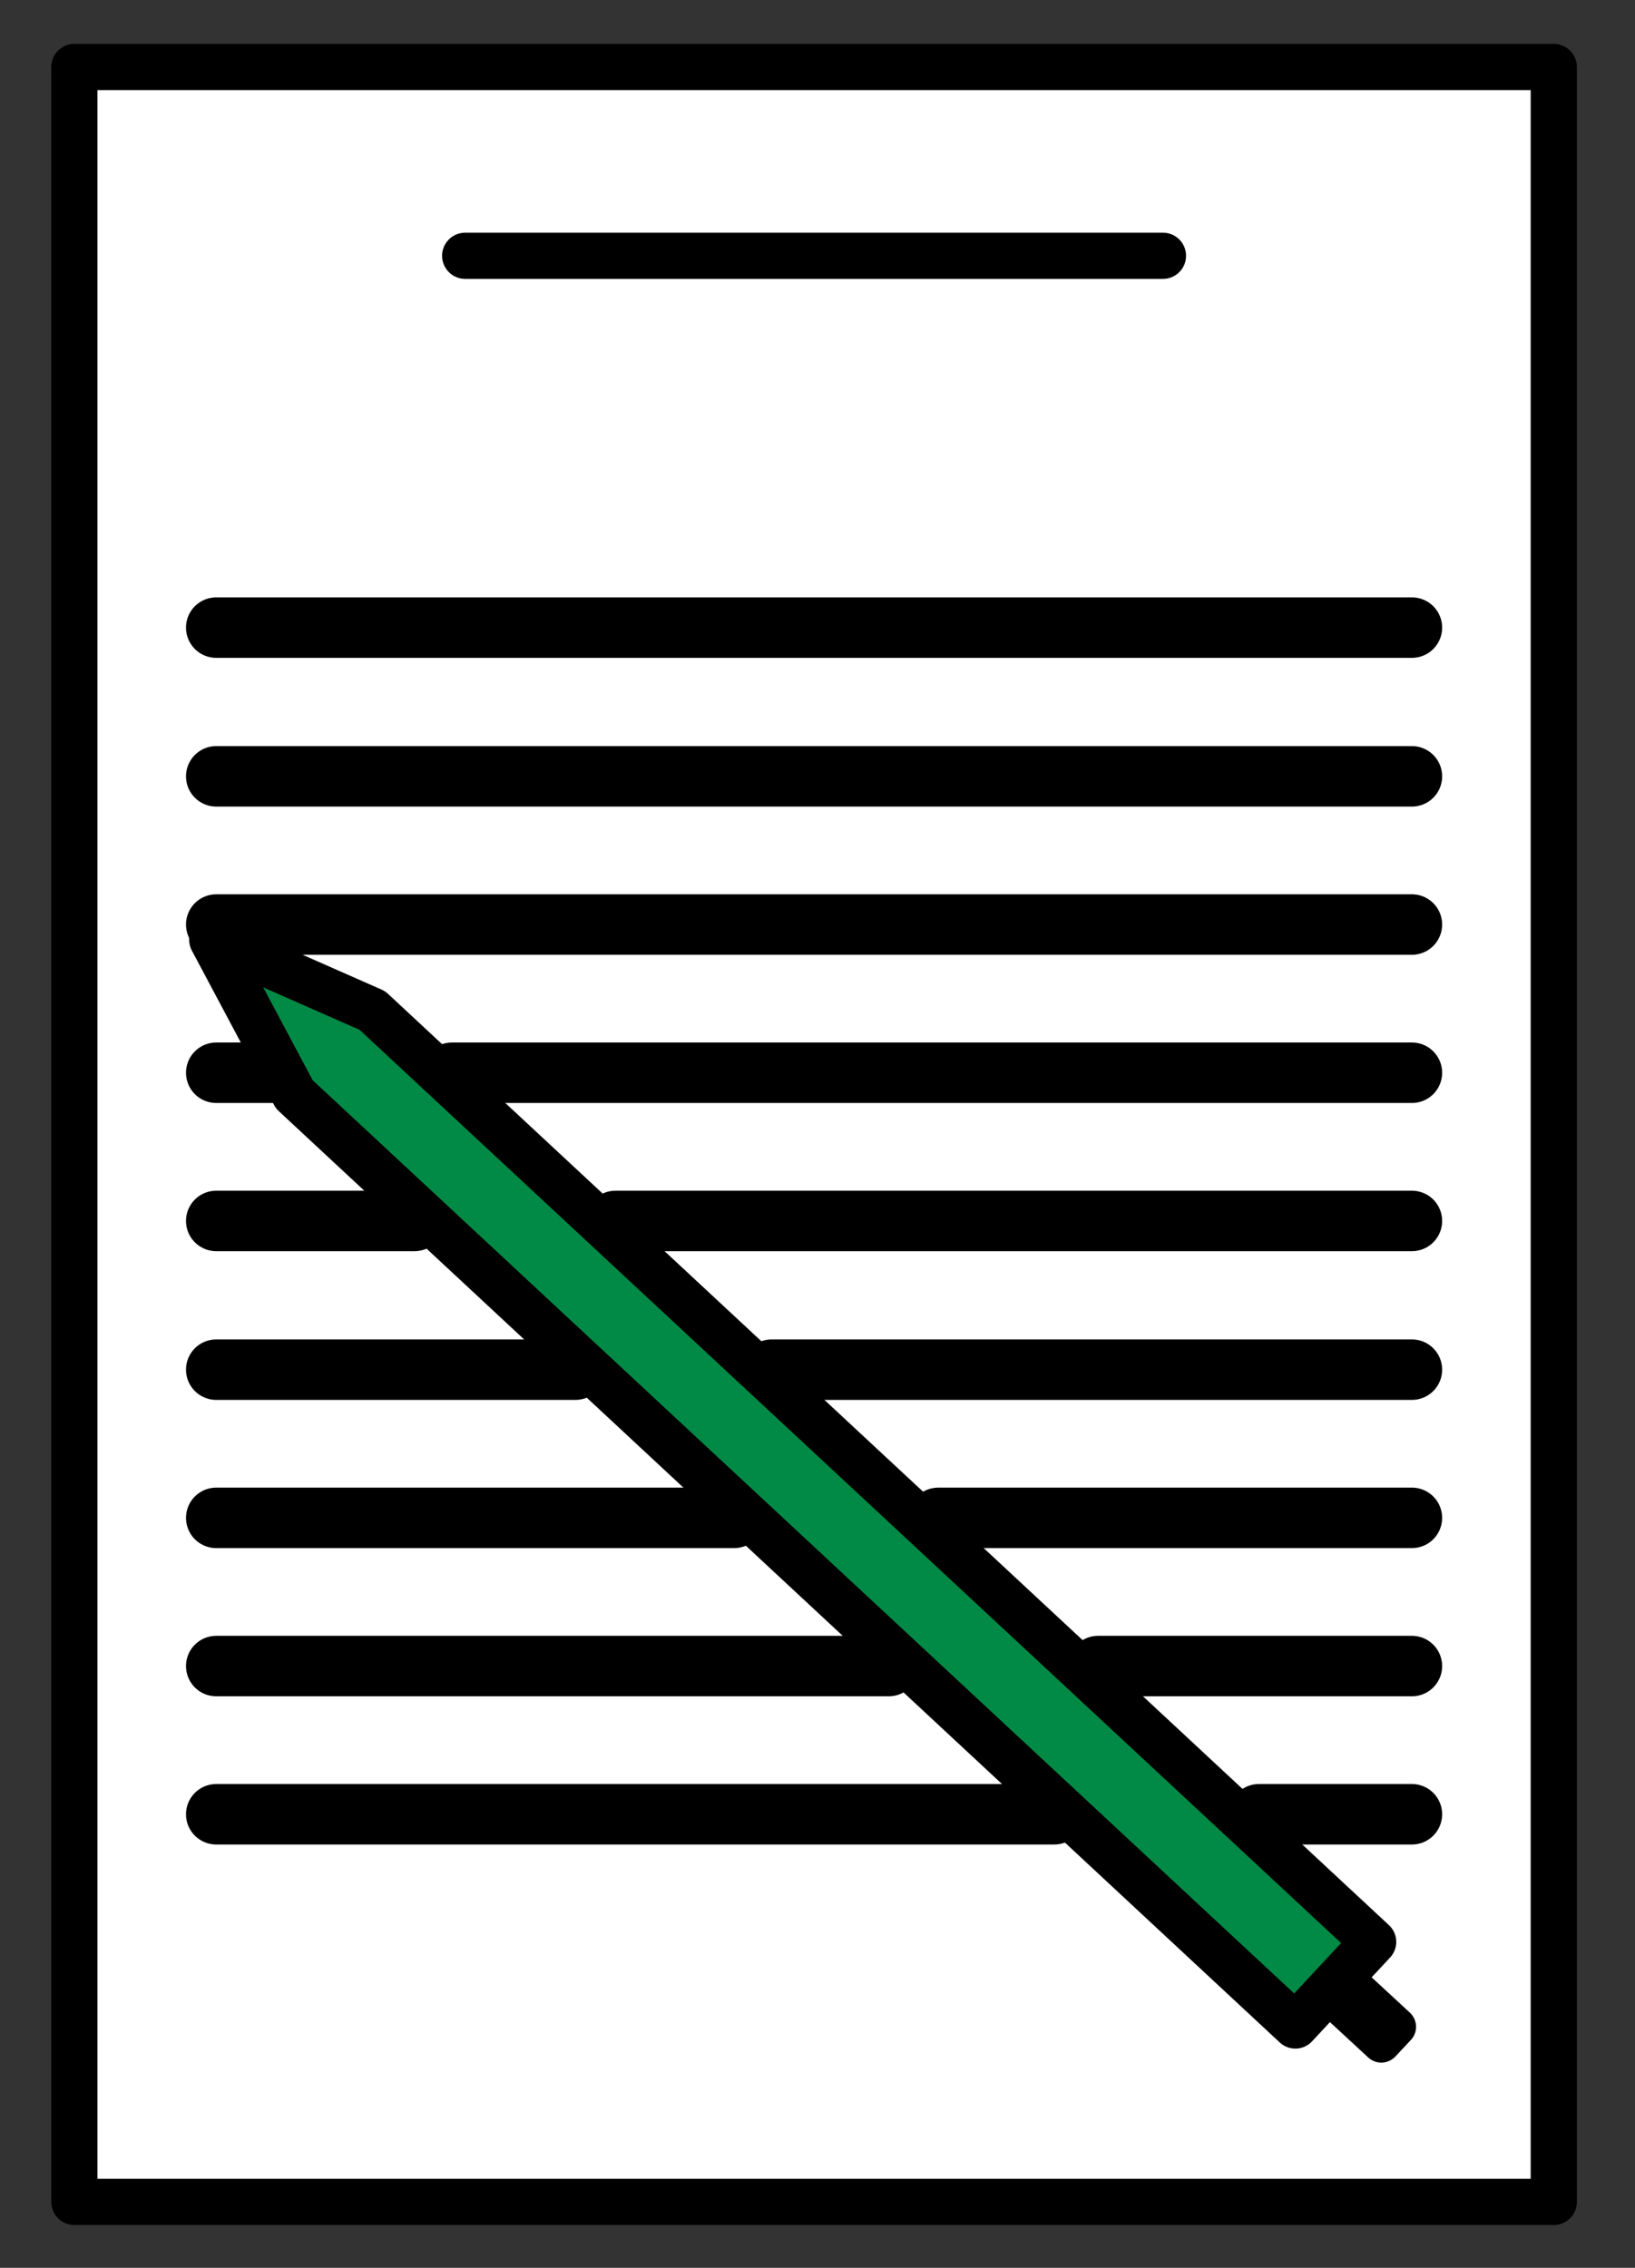
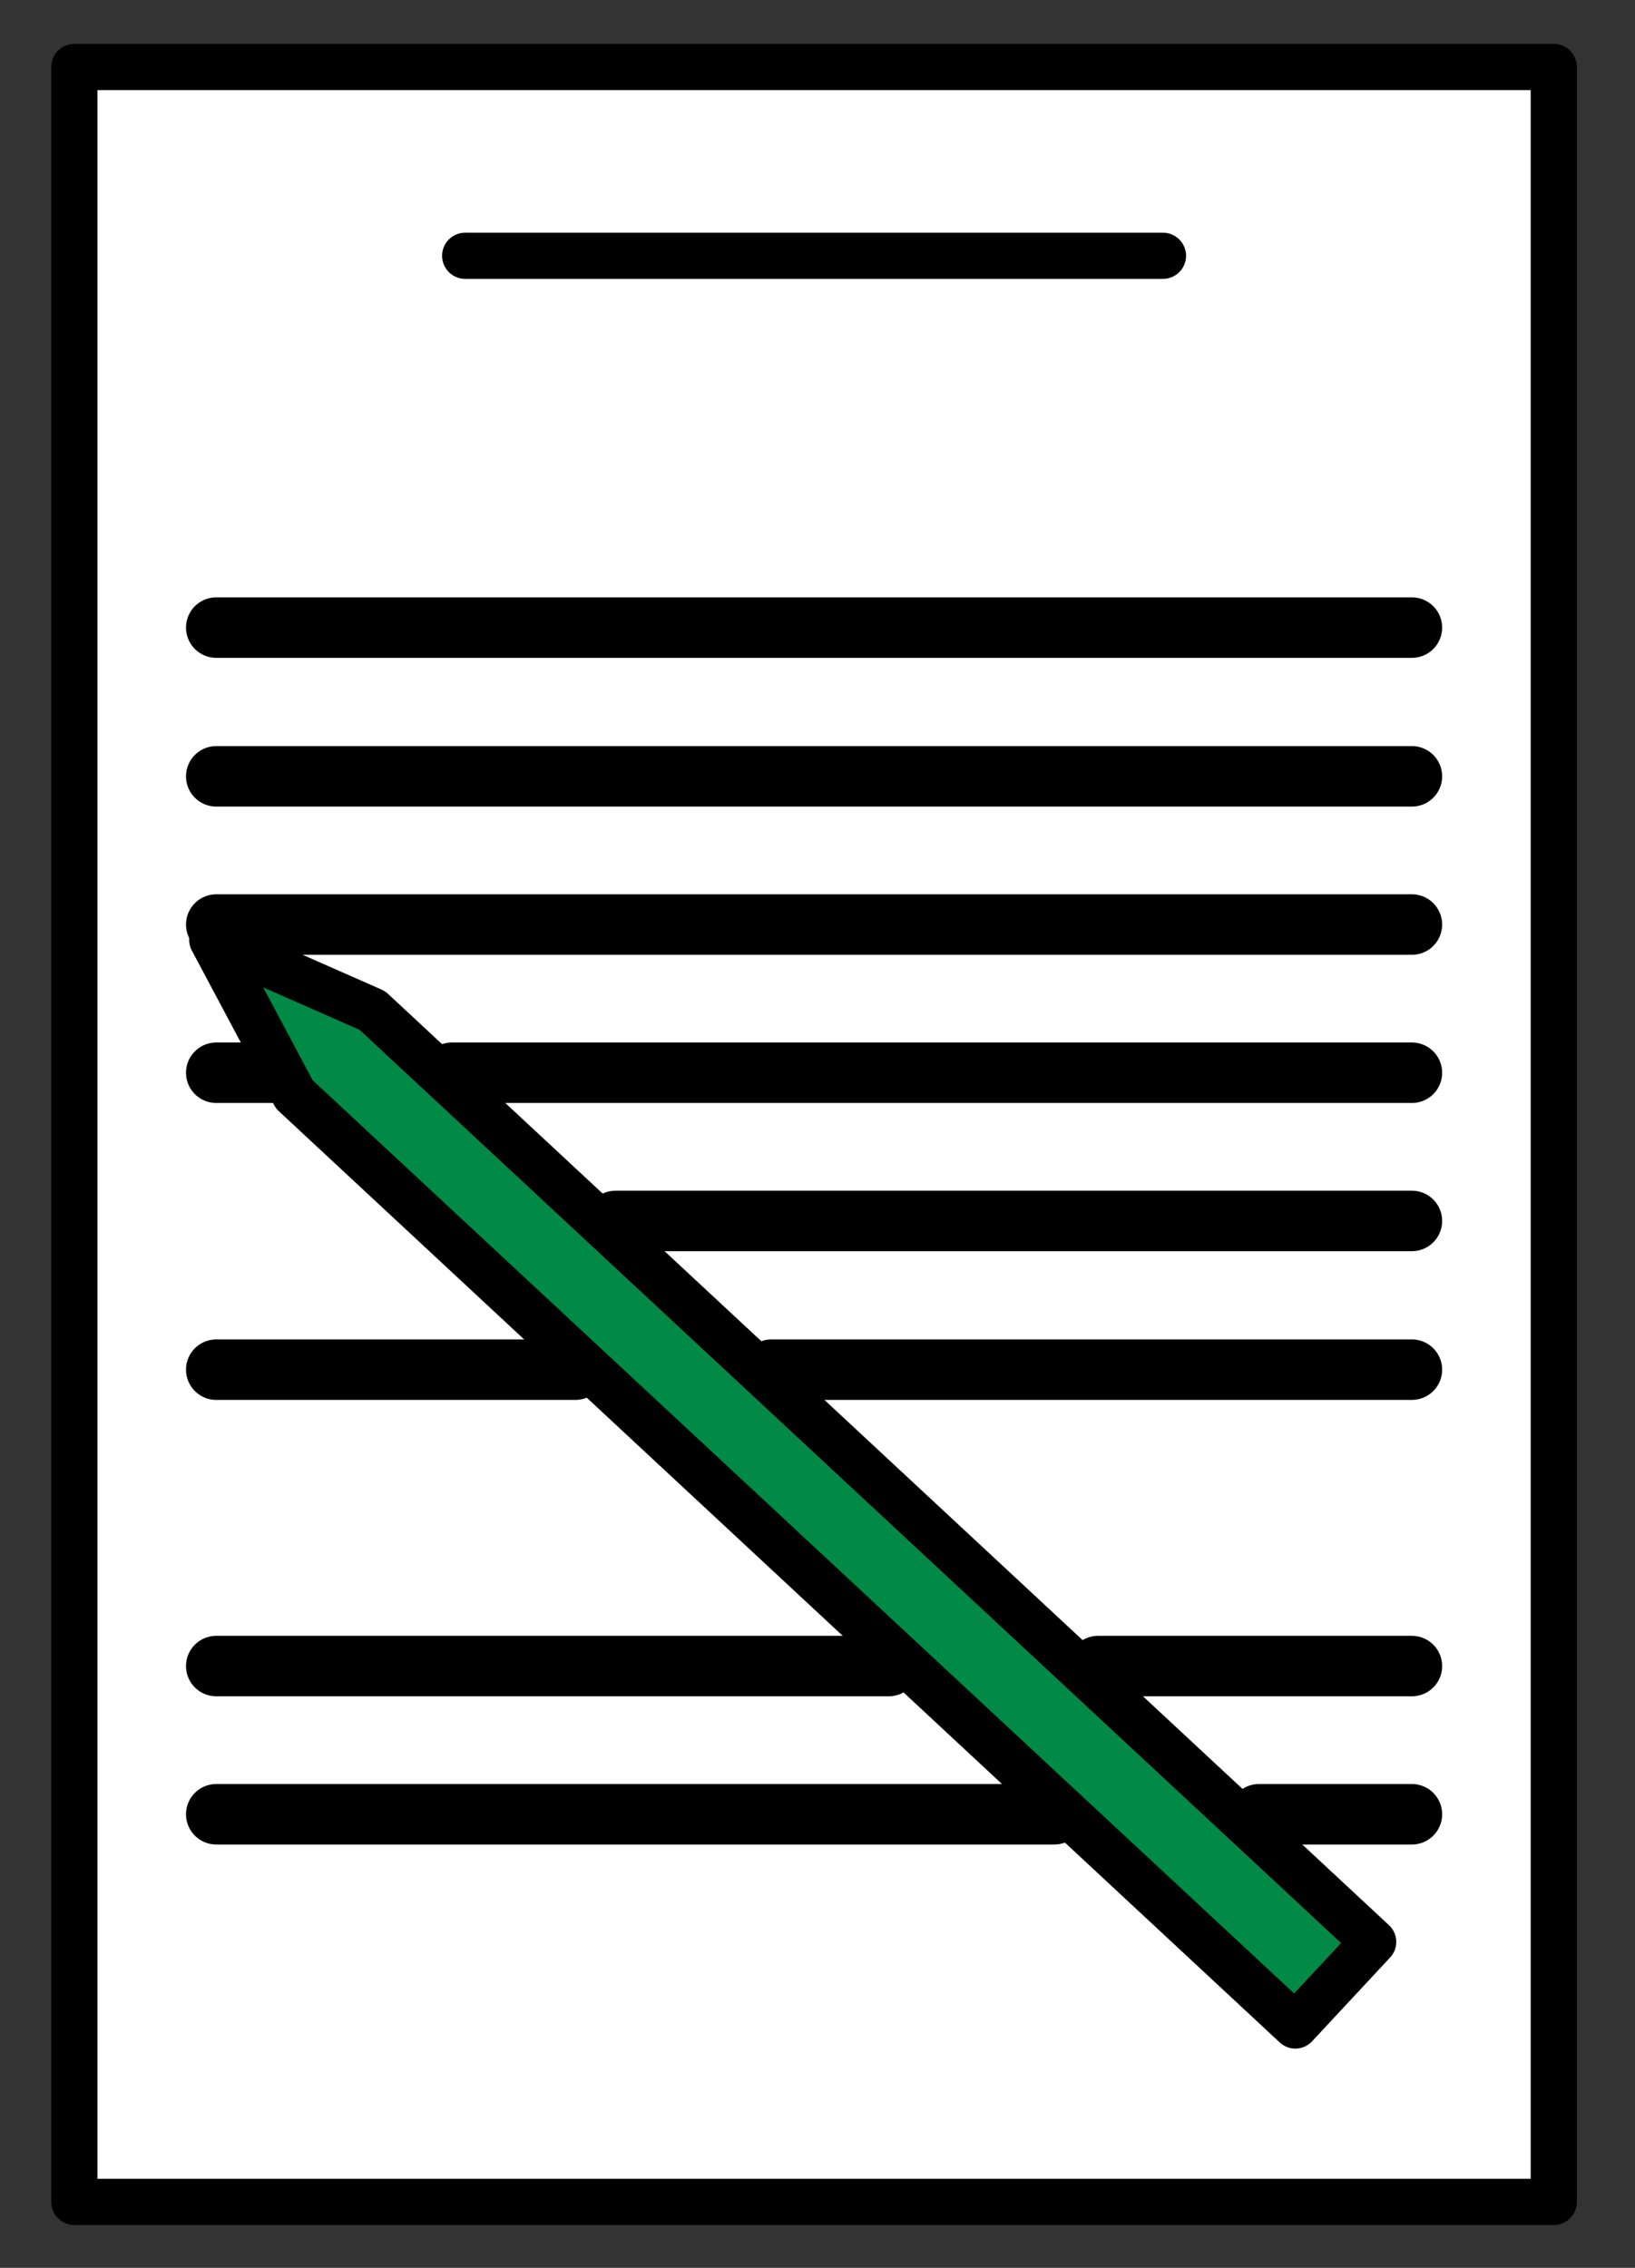
<svg xmlns="http://www.w3.org/2000/svg" id="Слой_1" x="0px" y="0px" viewBox="0 0 310 430" style="enable-background:new 0 0 310 430;" xml:space="preserve">
  <rect x="0" y="0" width="310" height="430" fill="#333333" stroke="none" />
  <style type="text/css"> .st0{fill:#FFFFFF;stroke:#000000;stroke-width:8.757;stroke-linecap:round;stroke-linejoin:round;stroke-miterlimit:10;} .st1{fill:none;stroke:#000000;stroke-width:8.757;stroke-linecap:round;stroke-linejoin:round;stroke-miterlimit:10;} .st2{fill:none;stroke:#000000;stroke-width:11.467;stroke-linecap:round;stroke-linejoin:round;stroke-miterlimit:10;} .st3{fill:#018A46;stroke:#000000;stroke-width:8.666;stroke-linecap:round;stroke-linejoin:round;stroke-miterlimit:10;} </style>
  <g>
    <rect x="14.1" y="12.7" class="st0" width="280.5" height="404.8" />
    <line class="st1" x1="88.2" y1="48.5" x2="220.5" y2="48.5" />
    <line class="st2" x1="41" y1="119" x2="267.7" y2="119" />
    <line class="st2" x1="41" y1="147.2" x2="267.7" y2="147.2" />
    <line class="st2" x1="41" y1="175.3" x2="267.7" y2="175.3" />
    <line class="st2" x1="85.7" y1="203.4" x2="267.7" y2="203.4" />
    <line class="st2" x1="41" y1="203.4" x2="51.7" y2="203.4" />
    <line class="st2" x1="116.7" y1="231.5" x2="267.7" y2="231.5" />
-     <line class="st2" x1="41" y1="231.5" x2="78.6" y2="231.5" />
    <line class="st2" x1="146.3" y1="259.7" x2="267.7" y2="259.7" />
    <line class="st2" x1="41" y1="259.7" x2="109.1" y2="259.7" />
-     <line class="st2" x1="177.9" y1="287.8" x2="267.7" y2="287.8" />
-     <line class="st2" x1="41" y1="287.8" x2="139.2" y2="287.8" />
    <line class="st2" x1="208.2" y1="315.9" x2="267.7" y2="315.9" />
    <line class="st2" x1="41" y1="315.9" x2="168.5" y2="315.9" />
    <line class="st2" x1="238.7" y1="344" x2="267.7" y2="344" />
    <line class="st2" x1="41" y1="344" x2="199.9" y2="344" />
    <polygon class="st3" points="260.4,368.2 245.6,384.1 55.8,207.5 40.2,178.2 70.6,191.6 " />
-     <path d="M251.3,377.6l2.9-3.1c1.4-1.5,3.7-1.6,5.2-0.2l7.9,7.3c1.5,1.4,1.6,3.7,0.2,5.2l-2.9,3.1c-1.4,1.5-3.7,1.6-5.2,0.2 l-7.9-7.3C250,381.4,250,379,251.3,377.6z" />
  </g>
</svg>